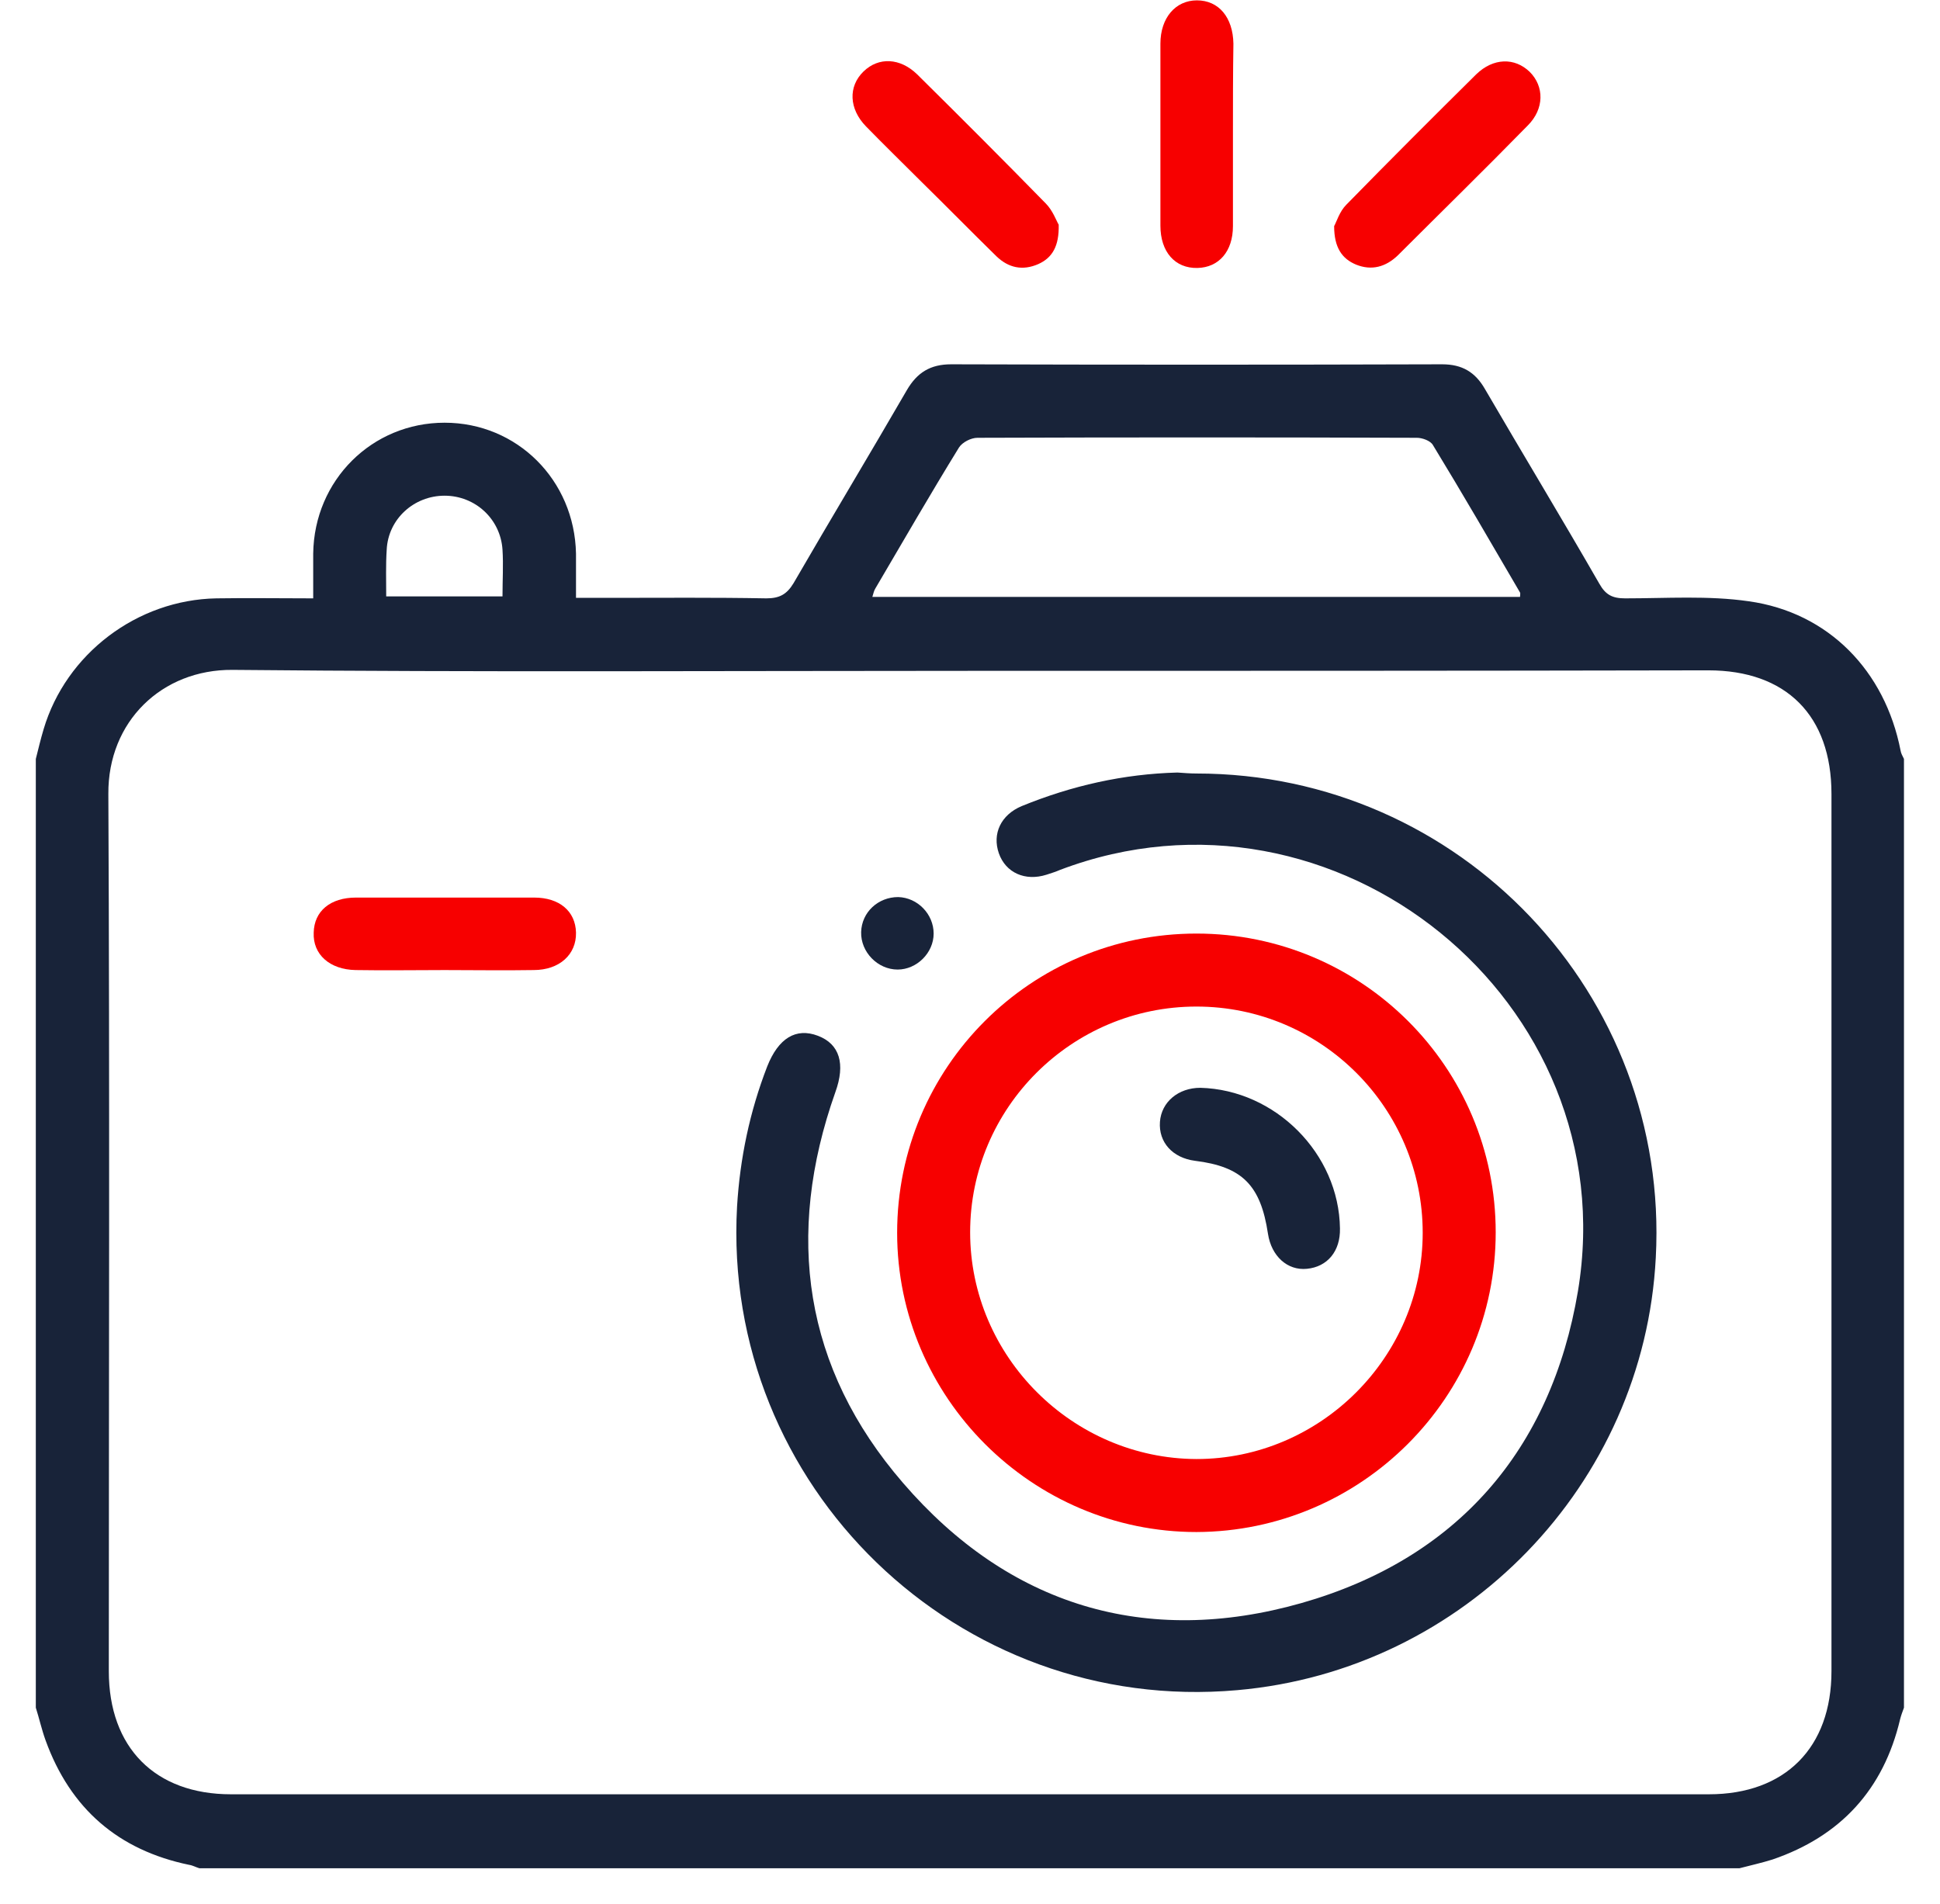
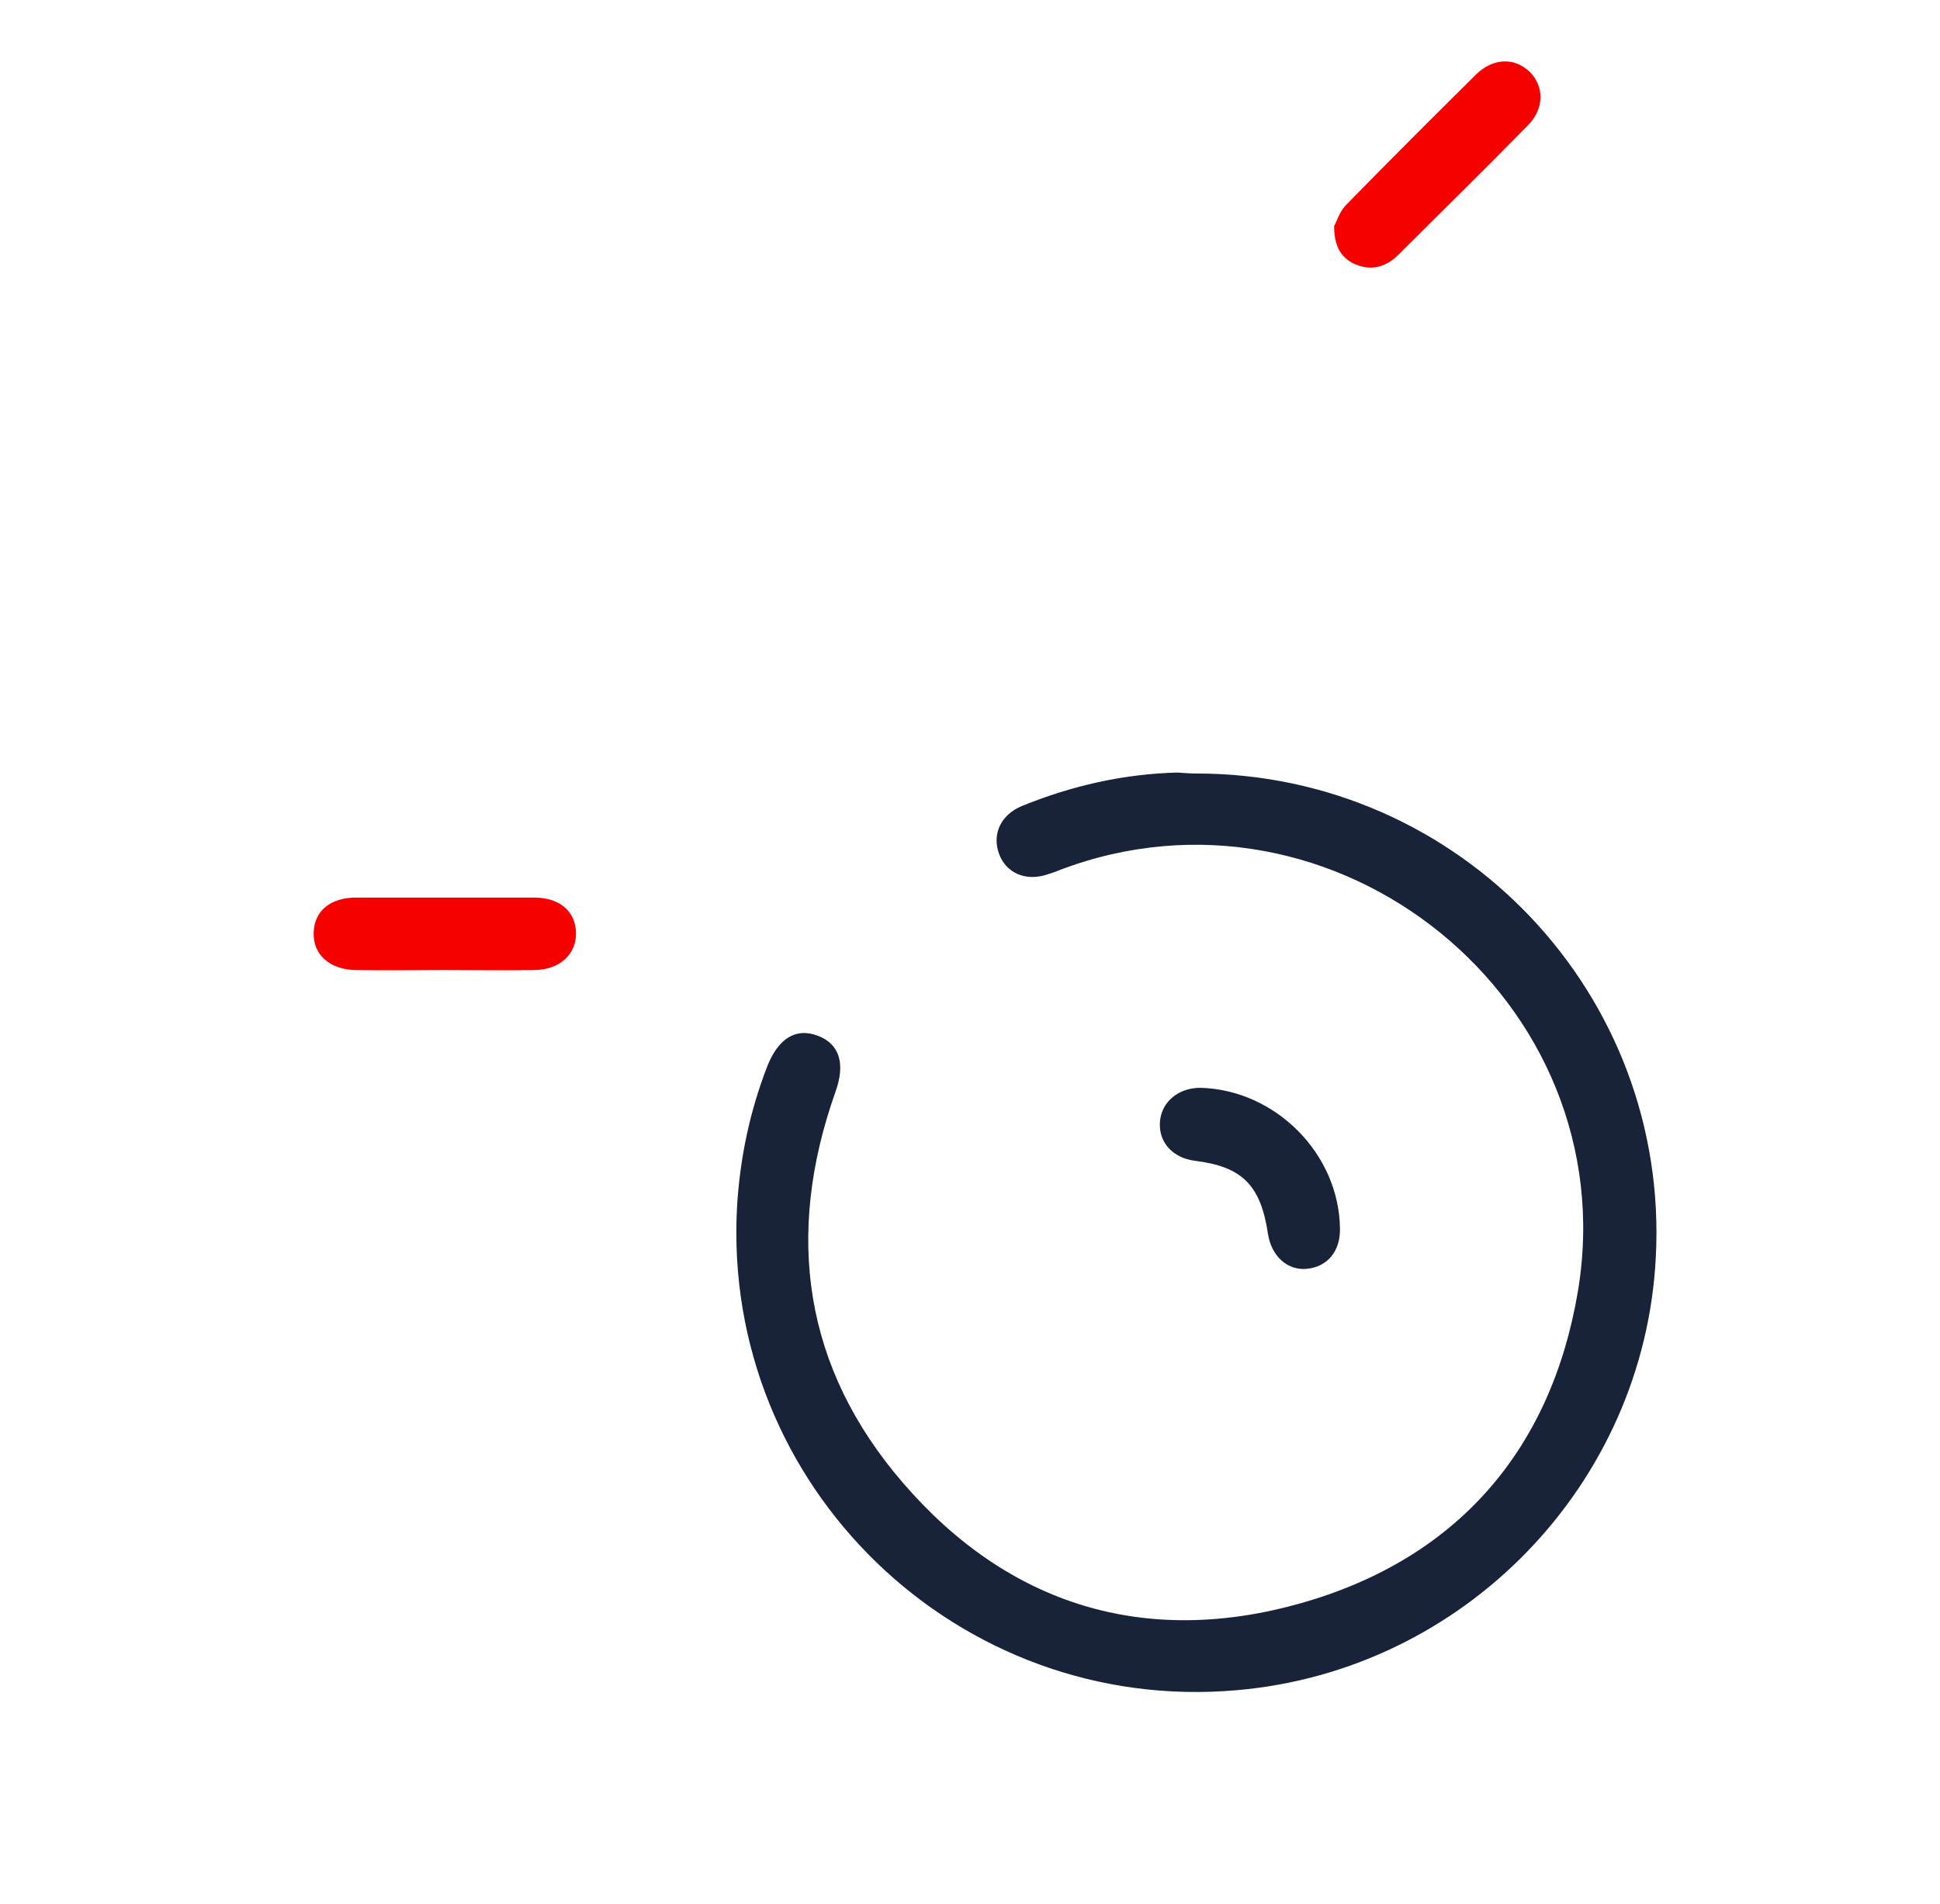
<svg xmlns="http://www.w3.org/2000/svg" width="54" height="53" viewBox="0 0 54 53" fill="none">
  <g clip-path="url(#clip0_235_1289)">
-     <path d="M0.997 21.128C1.065 20.857 1.133 20.572 1.214 20.301C1.837 18.202 3.815 16.698 6.023 16.658C6.903 16.644 7.784 16.658 8.718 16.658C8.718 16.224 8.718 15.818 8.718 15.411C8.745 13.366 10.357 11.768 12.375 11.768C14.394 11.768 15.992 13.366 16.033 15.411C16.033 15.804 16.033 16.183 16.033 16.644C16.385 16.644 16.696 16.644 17.008 16.644C18.444 16.644 19.879 16.631 21.329 16.658C21.695 16.658 21.898 16.549 22.087 16.238C23.13 14.436 24.2 12.662 25.243 10.86C25.528 10.373 25.893 10.142 26.476 10.142C31.027 10.156 35.578 10.156 40.143 10.142C40.698 10.142 41.064 10.359 41.335 10.833C42.392 12.648 43.475 14.436 44.518 16.251C44.694 16.563 44.884 16.658 45.236 16.658C46.387 16.658 47.552 16.576 48.676 16.739C50.898 17.05 52.469 18.676 52.903 20.897C52.916 20.979 52.957 21.046 52.997 21.128C52.997 29.932 52.997 38.736 52.997 47.541C52.957 47.649 52.916 47.757 52.889 47.866C52.428 49.816 51.237 51.117 49.34 51.767C49.042 51.861 48.731 51.929 48.419 52.011C34.129 52.011 19.839 52.011 5.549 52.011C5.454 51.983 5.359 51.929 5.264 51.916C3.3 51.509 1.959 50.358 1.268 48.448C1.16 48.15 1.092 47.839 0.997 47.541C0.997 38.736 0.997 29.932 0.997 21.128ZM27.031 18.676C20.177 18.676 13.324 18.716 6.47 18.649C4.506 18.635 3.002 20.084 3.016 22.103C3.056 30.243 3.029 38.384 3.029 46.525C3.029 48.651 4.316 49.952 6.429 49.952C20.137 49.952 33.858 49.952 47.566 49.952C49.692 49.952 50.979 48.651 50.979 46.525C50.979 38.384 50.979 30.243 50.979 22.103C50.979 19.922 49.719 18.662 47.552 18.662C40.712 18.676 33.872 18.676 27.031 18.676ZM42.31 16.617C42.31 16.563 42.324 16.522 42.31 16.495C41.511 15.127 40.712 13.745 39.886 12.391C39.818 12.269 39.588 12.188 39.439 12.188C35.362 12.174 31.285 12.174 27.207 12.188C27.031 12.188 26.788 12.31 26.693 12.459C25.893 13.759 25.135 15.073 24.363 16.387C24.322 16.454 24.309 16.536 24.282 16.617C30.309 16.617 36.31 16.617 42.31 16.617ZM10.75 16.603C11.861 16.603 12.917 16.603 13.987 16.603C13.987 16.143 14.014 15.723 13.987 15.303C13.933 14.45 13.229 13.8 12.375 13.8C11.522 13.8 10.804 14.45 10.764 15.303C10.736 15.723 10.75 16.156 10.75 16.603Z" fill="#182339" />
-     <path d="M34.319 3.708C34.319 4.575 34.319 5.429 34.319 6.295C34.319 7 33.926 7.447 33.33 7.46C32.707 7.474 32.3 7.013 32.3 6.282C32.3 4.589 32.3 2.896 32.3 1.216C32.3 0.498 32.72 0.01 33.316 0.01C33.926 0.01 34.319 0.485 34.332 1.216C34.319 2.042 34.319 2.869 34.319 3.708Z" fill="#F70000" />
-     <path d="M29.469 6.255C29.483 6.851 29.293 7.176 28.901 7.352C28.467 7.542 28.074 7.46 27.736 7.135C27.031 6.444 26.354 5.754 25.65 5.063C25.135 4.548 24.62 4.047 24.105 3.519C23.631 3.031 23.604 2.408 24.038 1.988C24.458 1.582 25.054 1.609 25.528 2.069C26.733 3.261 27.925 4.453 29.104 5.659C29.307 5.862 29.402 6.146 29.469 6.255Z" fill="#F70000" />
    <path d="M37.136 6.295C37.204 6.174 37.285 5.889 37.475 5.699C38.667 4.48 39.872 3.275 41.091 2.069C41.565 1.609 42.161 1.595 42.581 2.002C42.987 2.408 42.987 3.031 42.527 3.492C41.335 4.711 40.116 5.903 38.91 7.108C38.572 7.433 38.179 7.542 37.745 7.366C37.353 7.203 37.136 6.891 37.136 6.295Z" fill="#F70000" />
    <path d="M33.303 21.534C40.644 21.534 46.482 27.683 46.089 35.011C45.764 41.323 40.766 46.498 34.441 47.053C26.666 47.744 20.083 41.377 20.516 33.589C20.597 32.248 20.868 30.948 21.356 29.688C21.667 28.902 22.155 28.604 22.765 28.835C23.374 29.065 23.537 29.62 23.252 30.406C21.843 34.388 22.372 38.086 25.135 41.283C28.074 44.696 31.894 45.861 36.228 44.628C40.549 43.396 43.177 40.375 43.922 35.946C45.263 27.873 37.163 21.317 29.51 24.216C29.388 24.27 29.253 24.311 29.131 24.351C28.535 24.541 27.993 24.297 27.803 23.755C27.614 23.213 27.858 22.685 28.44 22.441C29.835 21.872 31.271 21.547 32.774 21.507C32.964 21.52 33.127 21.534 33.303 21.534Z" fill="#182339" />
-     <path d="M33.303 25.99C37.908 25.99 41.633 29.715 41.633 34.307C41.633 38.899 37.895 42.637 33.303 42.651C28.724 42.651 24.972 38.899 24.972 34.321C24.972 29.715 28.697 25.99 33.303 25.99ZM39.601 34.321C39.601 30.853 36.784 28.022 33.303 28.022C29.835 28.022 27.004 30.839 27.004 34.307C27.004 37.761 29.849 40.605 33.303 40.619C36.757 40.619 39.601 37.775 39.601 34.321Z" fill="#F70000" />
    <path d="M12.375 27.006C11.549 27.006 10.723 27.02 9.897 27.006C9.179 26.992 8.705 26.573 8.732 25.963C8.745 25.367 9.192 24.988 9.91 24.988C11.563 24.988 13.215 24.988 14.868 24.988C15.572 24.988 16.019 25.367 16.033 25.963C16.046 26.573 15.572 27.006 14.854 27.006C14.028 27.02 13.202 27.006 12.375 27.006Z" fill="#F70000" />
-     <path d="M25.988 25.99C25.988 26.532 25.514 26.992 24.986 26.992C24.431 26.992 23.956 26.505 23.97 25.95C23.984 25.394 24.444 24.974 25 24.974C25.541 24.988 25.988 25.448 25.988 25.99Z" fill="#182339" />
    <path d="M37.298 34.199C37.312 34.835 36.946 35.269 36.377 35.323C35.836 35.377 35.389 34.971 35.294 34.348C35.091 32.993 34.576 32.478 33.262 32.316C32.639 32.235 32.246 31.801 32.287 31.232C32.327 30.677 32.801 30.284 33.411 30.284C35.497 30.338 37.271 32.113 37.298 34.199Z" fill="#182339" />
  </g>
  <defs>
    <clipPath id="clip0_235_1289">
      <rect width="52.014" height="52" fill="white" transform="translate(0.997 0.01)" />
    </clipPath>
  </defs>
</svg>